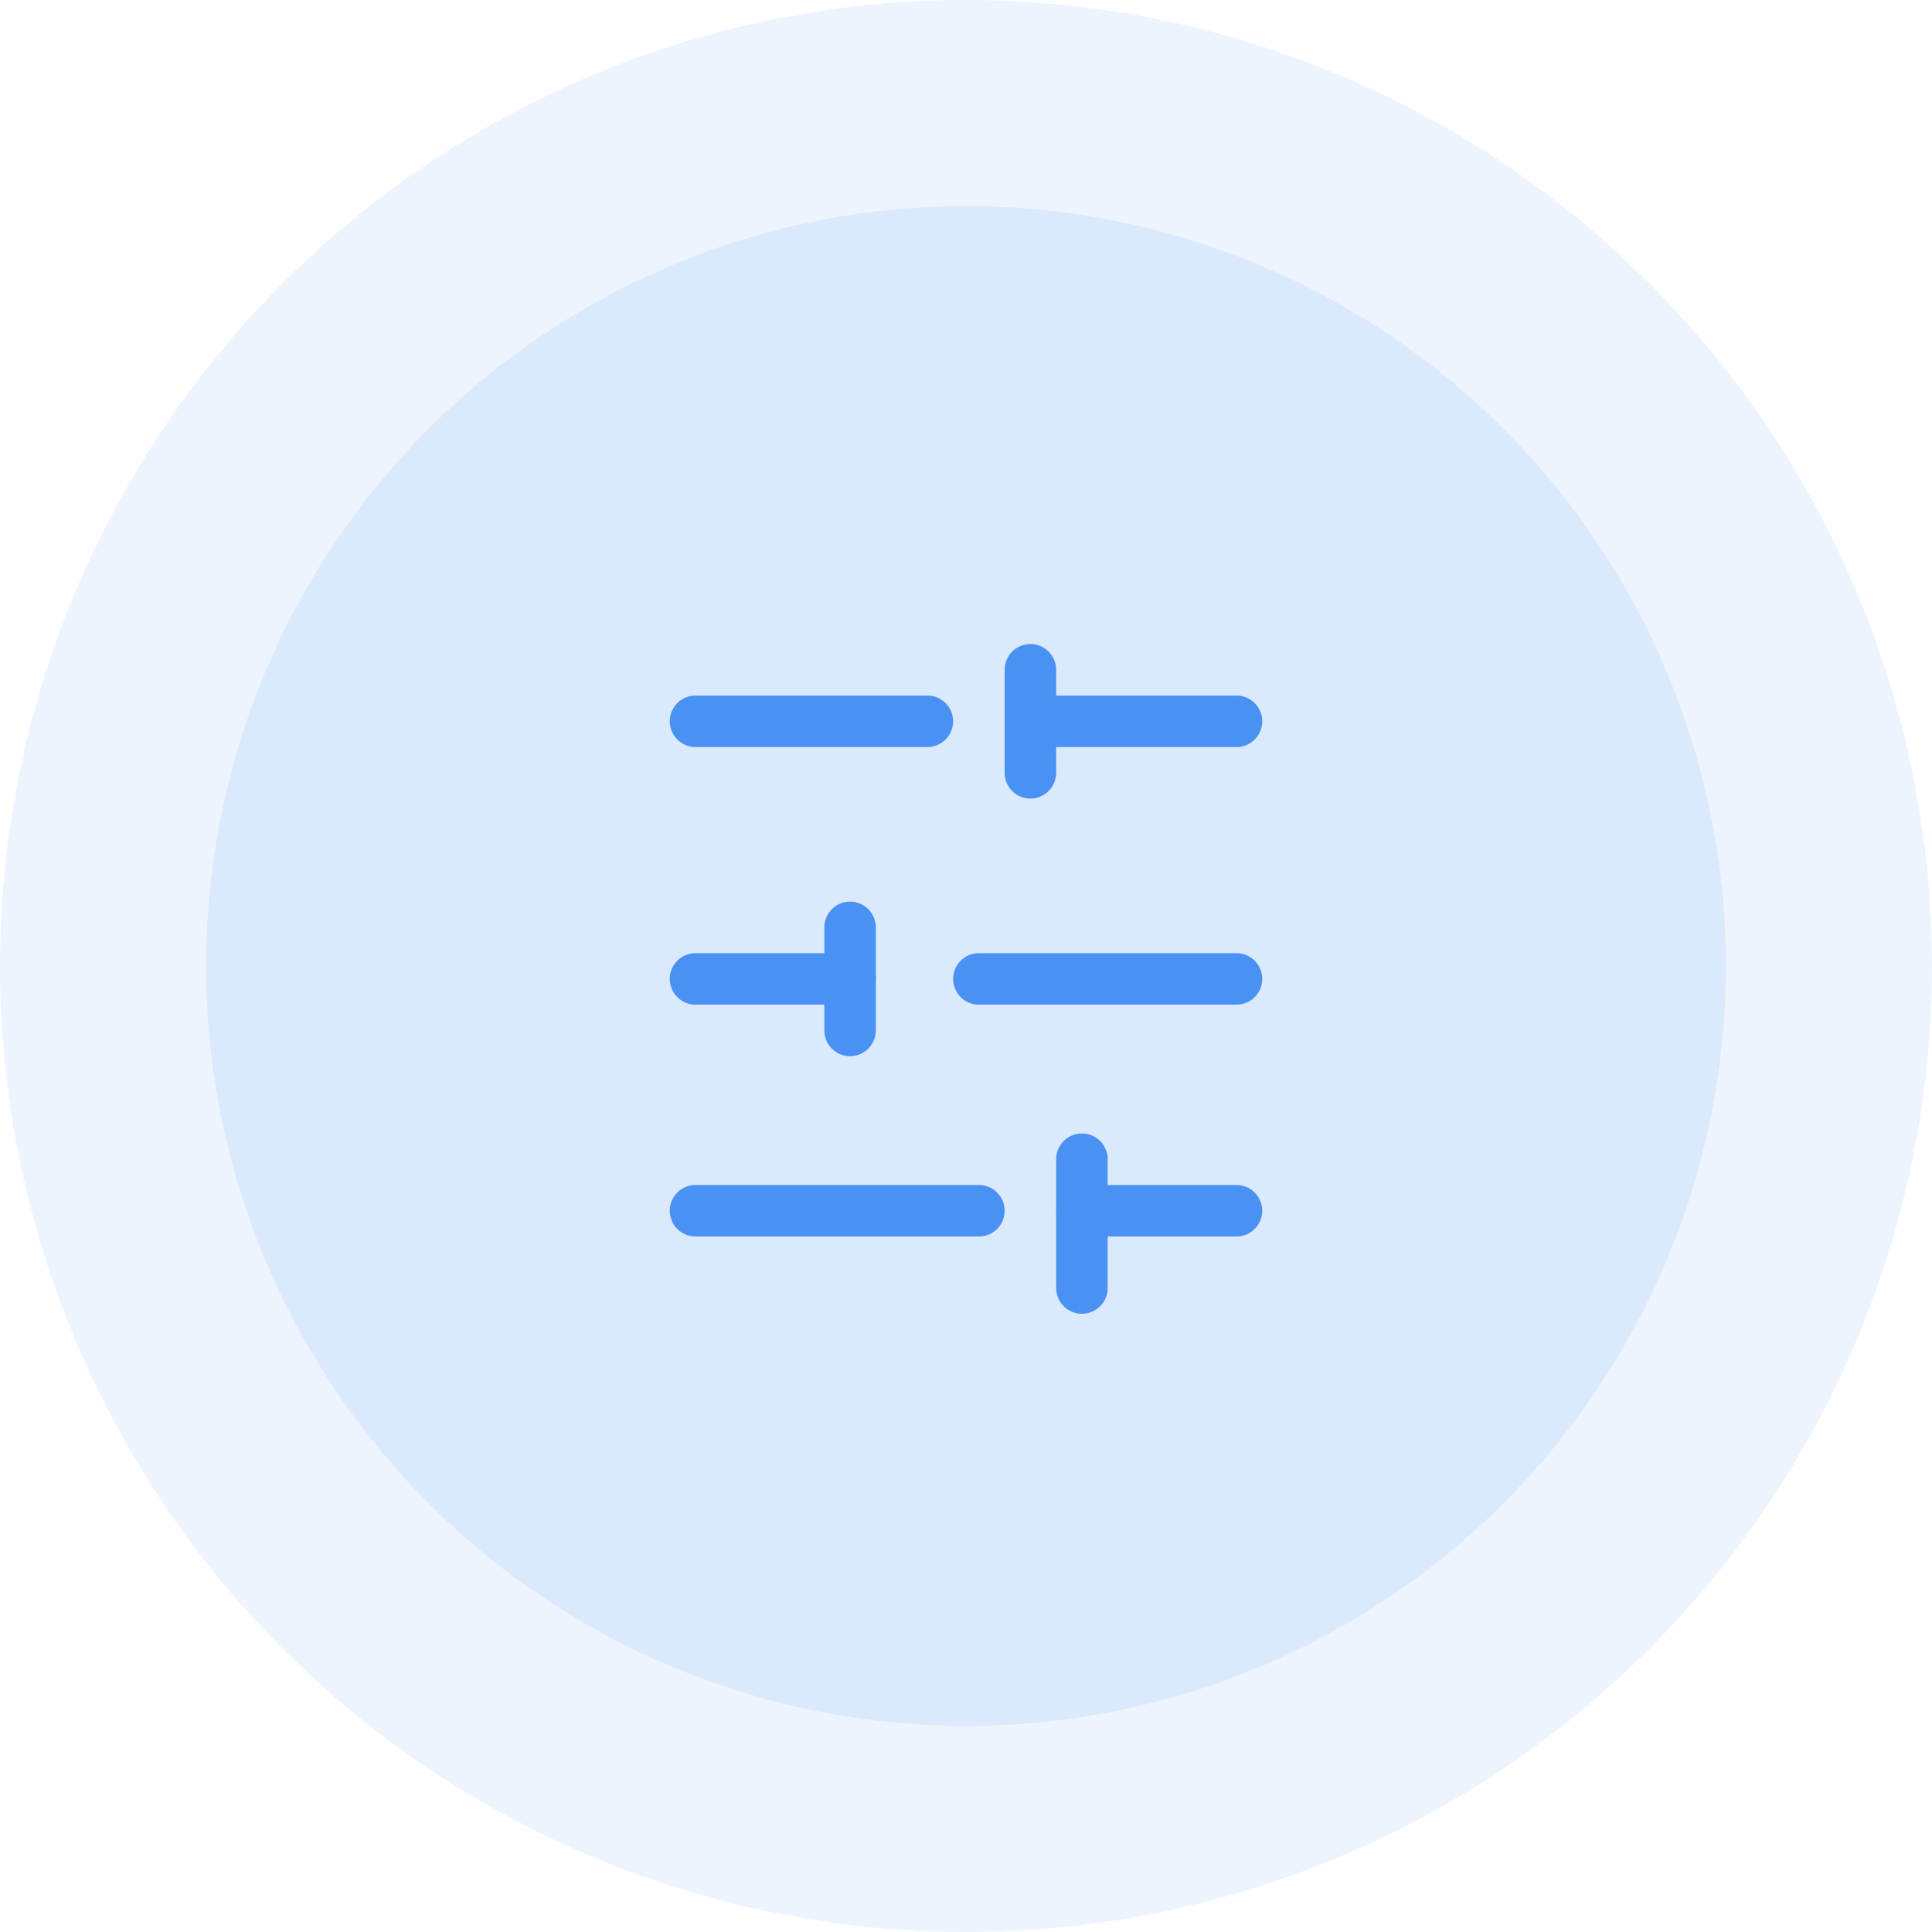
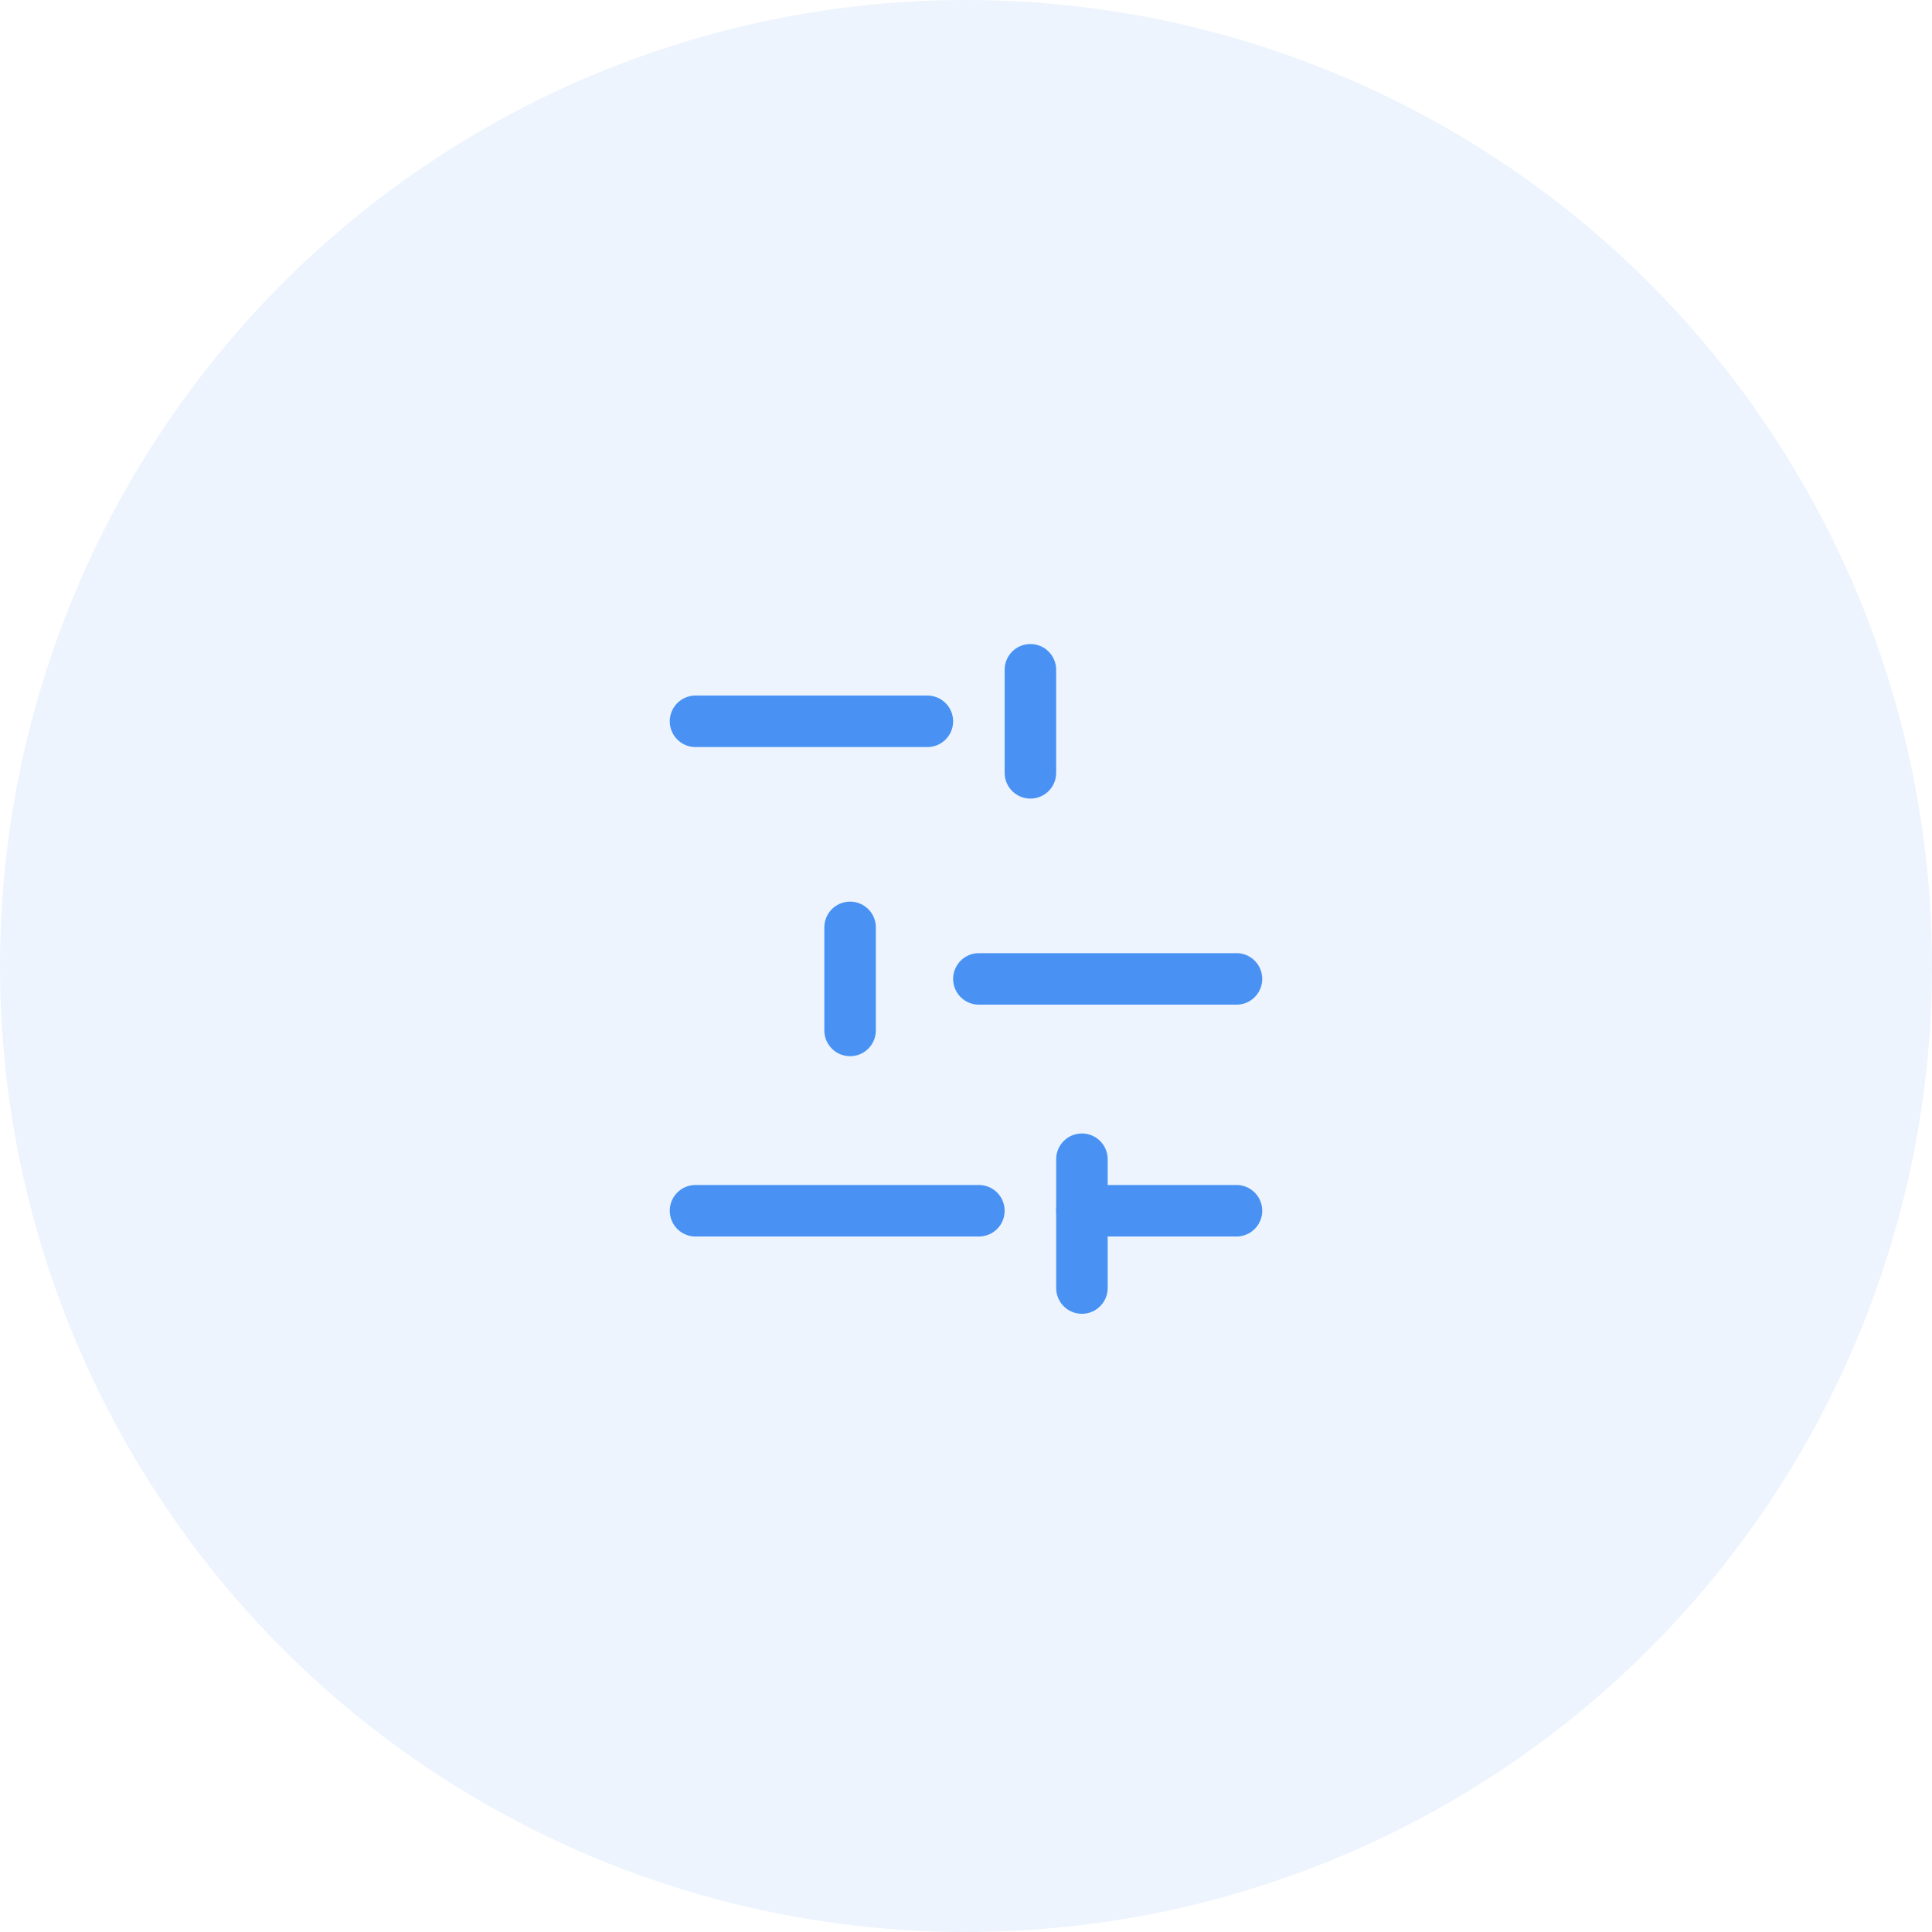
<svg xmlns="http://www.w3.org/2000/svg" width="75" height="75" viewBox="0 0 75 75">
  <g id="Group_159" data-name="Group 159" transform="translate(-830 -1005)">
    <g id="Group_18" data-name="Group 18" transform="translate(-5)">
      <circle id="Ellipse_35" data-name="Ellipse 35" cx="37.5" cy="37.5" r="37.5" transform="translate(835 1005)" fill="#4992f4" opacity="0.1" />
-       <circle id="Ellipse_36" data-name="Ellipse 36" cx="29.5" cy="29.5" r="29.5" transform="translate(843 1013)" fill="#4992f4" opacity="0.11" />
    </g>
    <g id="Group_73" data-name="Group 73" transform="translate(854 1028.916)">
-       <line id="Line_2" data-name="Line 2" x1="8" transform="translate(16 4.085)" fill="none" stroke="#4992f4" stroke-linecap="round" stroke-linejoin="round" stroke-width="2" />
      <line id="Line_3" data-name="Line 3" x1="9" transform="translate(3 4.085)" fill="none" stroke="#4992f4" stroke-linecap="round" stroke-linejoin="round" stroke-width="2" />
      <line id="Line_4" data-name="Line 4" x1="10" transform="translate(14 14.085)" fill="none" stroke="#4992f4" stroke-linecap="round" stroke-linejoin="round" stroke-width="2" />
-       <line id="Line_5" data-name="Line 5" x1="6" transform="translate(3 14.085)" fill="none" stroke="#4992f4" stroke-linecap="round" stroke-linejoin="round" stroke-width="2" />
      <line id="Line_6" data-name="Line 6" x1="6" transform="translate(18 23.085)" fill="none" stroke="#4992f4" stroke-linecap="round" stroke-linejoin="round" stroke-width="2" />
      <line id="Line_7" data-name="Line 7" x1="11" transform="translate(3 23.085)" fill="none" stroke="#4992f4" stroke-linecap="round" stroke-linejoin="round" stroke-width="2" />
      <line id="Line_8" data-name="Line 8" y2="4" transform="translate(16 2.085)" fill="none" stroke="#4992f4" stroke-linecap="round" stroke-linejoin="round" stroke-width="2" />
      <line id="Line_9" data-name="Line 9" y2="4" transform="translate(9 12.085)" fill="none" stroke="#4992f4" stroke-linecap="round" stroke-linejoin="round" stroke-width="2" />
      <line id="Line_10" data-name="Line 10" y2="5" transform="translate(18 21.085)" fill="none" stroke="#4992f4" stroke-linecap="round" stroke-linejoin="round" stroke-width="2" />
    </g>
  </g>
</svg>